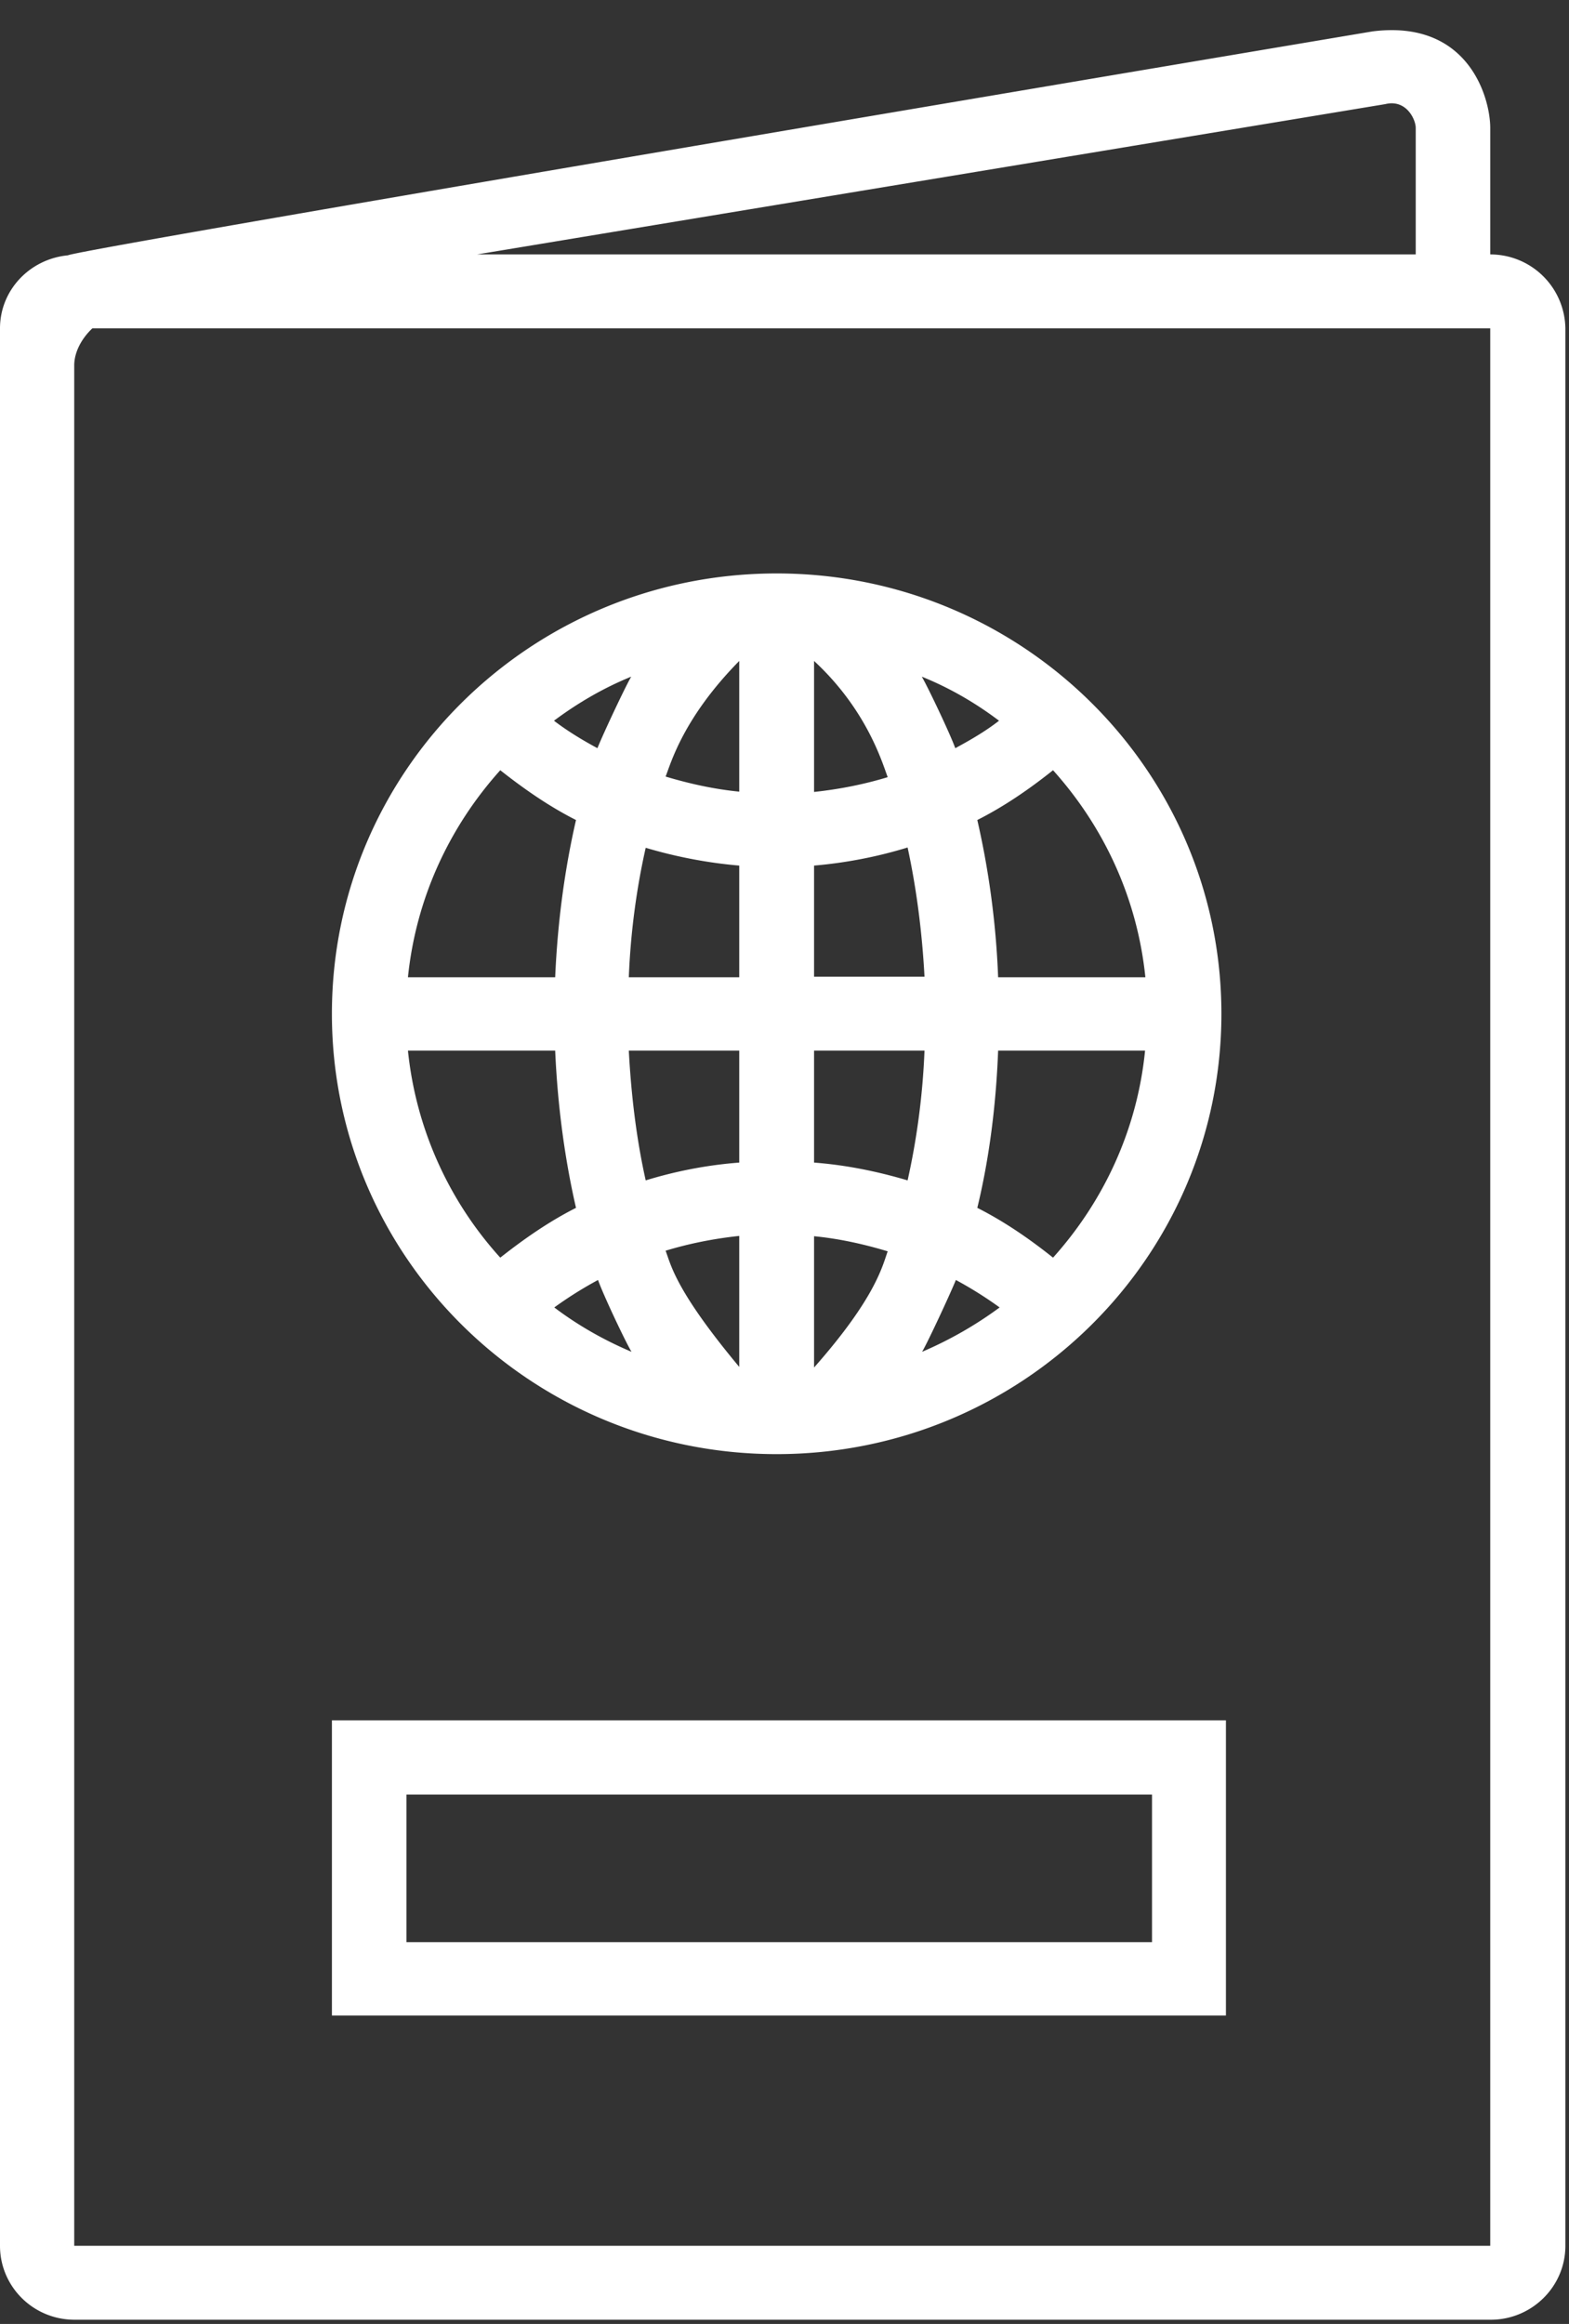
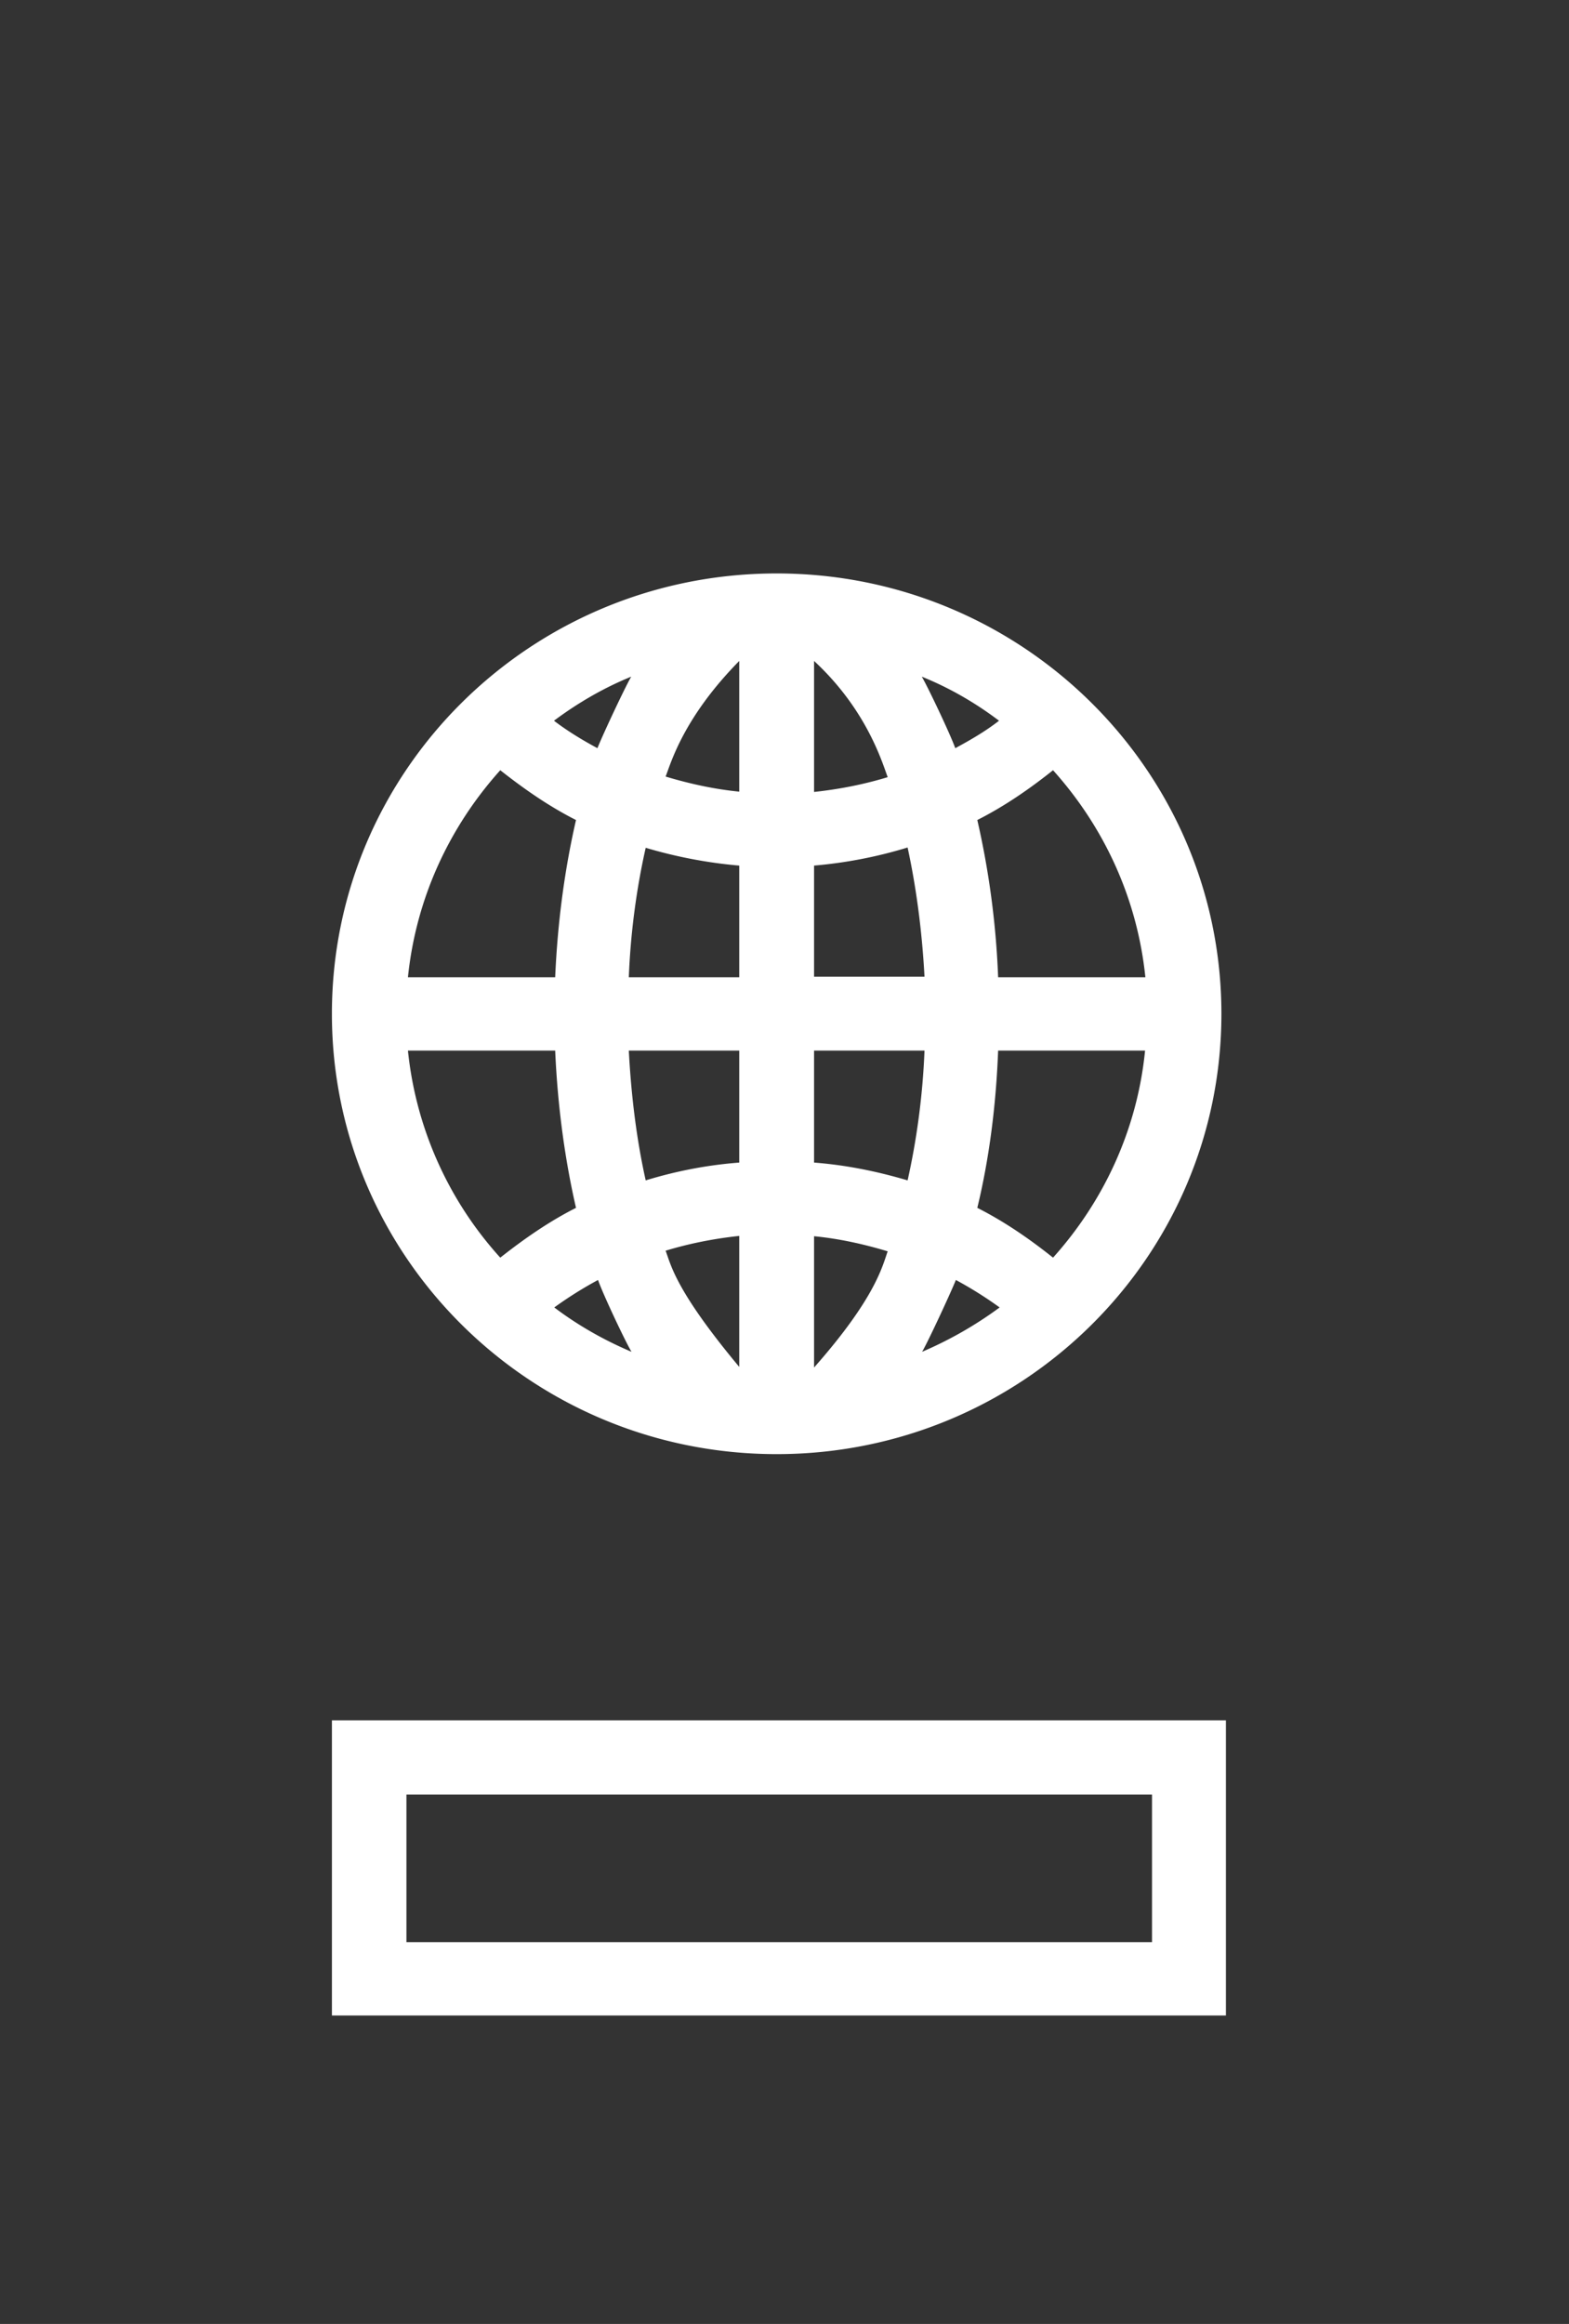
<svg xmlns="http://www.w3.org/2000/svg" width="52" height="77" viewBox="0 0 52 77">
  <rect x="0" y="0" width="52" height="77" fill="#333333" stroke="none" />
  <title>Group</title>
-   <path d="M49.39 4.24c0-1-.72-3.6-3.9-3.2 0 0-42.87 7.2-43.24 7.42C.99 8.58 0 9.61 0 10.88v63.53c0 1.35 1.1 2.45 2.47 2.45h46.94c1.35 0 2.47-1.09 2.47-2.45V10.88a2.488 2.488 0 0 0-2.49-2.45zm-2.47 0v4.19H15.81l30.1-4.98c.69-.17 1.01.5 1.01.79zM2.46 12.11c0-.45.25-.9.6-1.23h46.33v63.53H2.46z" fill="#fff" />
  <path d="M40.63 66.78V57H11v9.78zm-2.45-7.32v4.89H13.47v-4.89zM40.48 33.59c0-8.05-6.6-14.59-14.74-14.59S11 25.52 11 33.59c0 8.06 6.6 14.59 14.74 14.59s14.74-6.53 14.74-14.59zm-21.39-6.42c-.37 1.61-.61 3.36-.69 5.21h-4.88c.27-2.63 1.38-4.99 3.06-6.86.8.63 1.62 1.2 2.51 1.65zm13.99 5.21c-.07-1.84-.32-3.6-.69-5.21.89-.45 1.72-1.02 2.51-1.65 1.68 1.87 2.79 4.23 3.06 6.86zm-.69 7.64c.39-1.61.62-3.37.69-5.21h4.87c-.26 2.62-1.37 4.99-3.05 6.86-.79-.63-1.62-1.2-2.51-1.65zm-10.99-.91c-.3-1.34-.48-2.79-.56-4.3h3.66v3.71c-1.05.08-2.09.28-3.1.59zm9.24-4.3c-.06 1.51-.26 2.96-.56 4.3-1.01-.3-2.05-.51-3.1-.59v-3.71zm-6.14-2.43h-3.66c.06-1.51.26-2.96.56-4.29 1.01.3 2.05.5 3.1.59zm5.58-4.3c.29 1.34.48 2.79.56 4.28h-3.66v-3.68c1.05-.09 2.09-.29 3.1-.6zm-.66 13.38c-.17.47-.39 1.53-2.44 3.85v-4.35c.83.08 1.64.26 2.44.5zm0-15.71c-.79.24-1.6.4-2.44.49V21.9c1.75 1.62 2.26 3.37 2.44 3.85zm-7.36 15.69c.79-.24 1.6-.4 2.44-.49v4.34c-2.11-2.53-2.26-3.37-2.44-3.85zm2.44-15.21c-.82-.08-1.64-.26-2.44-.5.18-.46.59-1.95 2.44-3.83zm7.18 16.18c.5.27.98.57 1.45.91-.8.59-1.66 1.08-2.57 1.47.18-.3.92-1.89 1.12-2.38zm-11.86 0c.18.51.93 2.09 1.11 2.38-.92-.39-1.78-.88-2.56-1.47.47-.34.95-.64 1.45-.91zm11.84-17.62c-.18-.5-.93-2.07-1.11-2.37.92.37 1.78.87 2.56 1.46-.45.35-.95.64-1.45.91zm-11.86 0c-.5-.27-.98-.56-1.44-.91.79-.59 1.65-1.09 2.56-1.46-.18.3-.92 1.87-1.12 2.37zm-.71 15.23c-.89.45-1.71 1.02-2.51 1.65a12.037 12.037 0 0 1-3.06-6.86h4.88c.08 1.84.32 3.6.69 5.21z" fill="#fff" />
</svg>